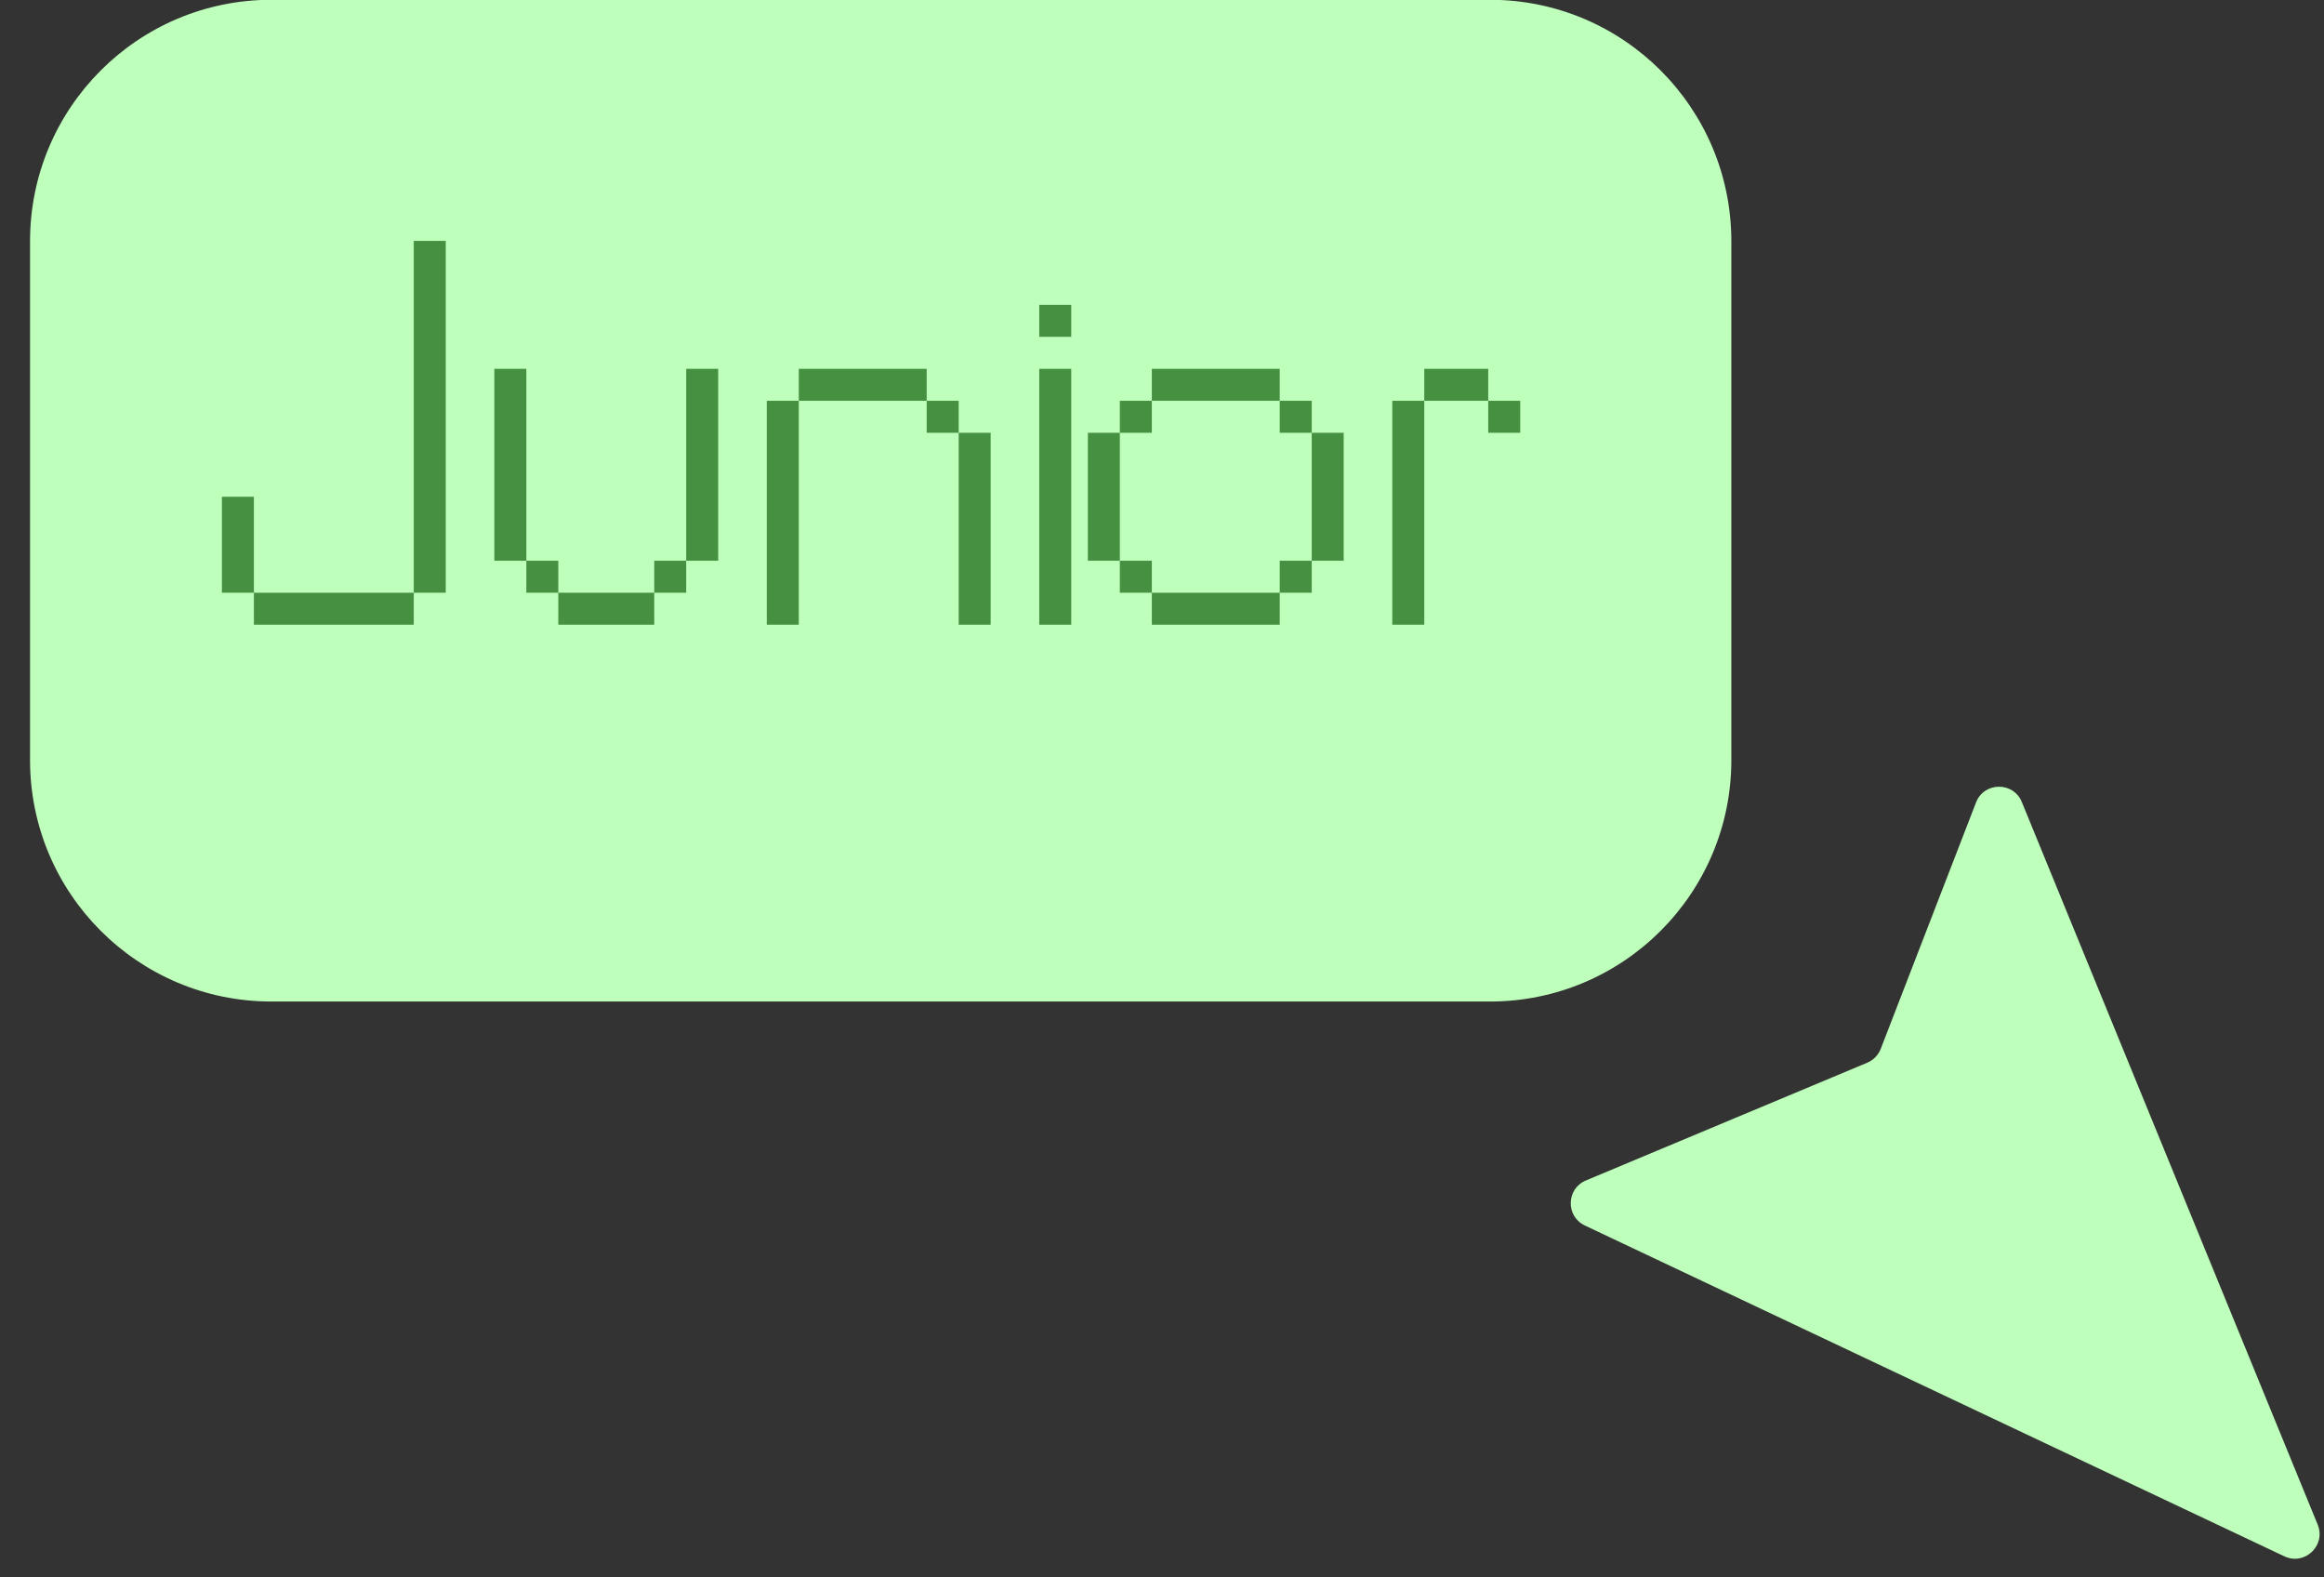
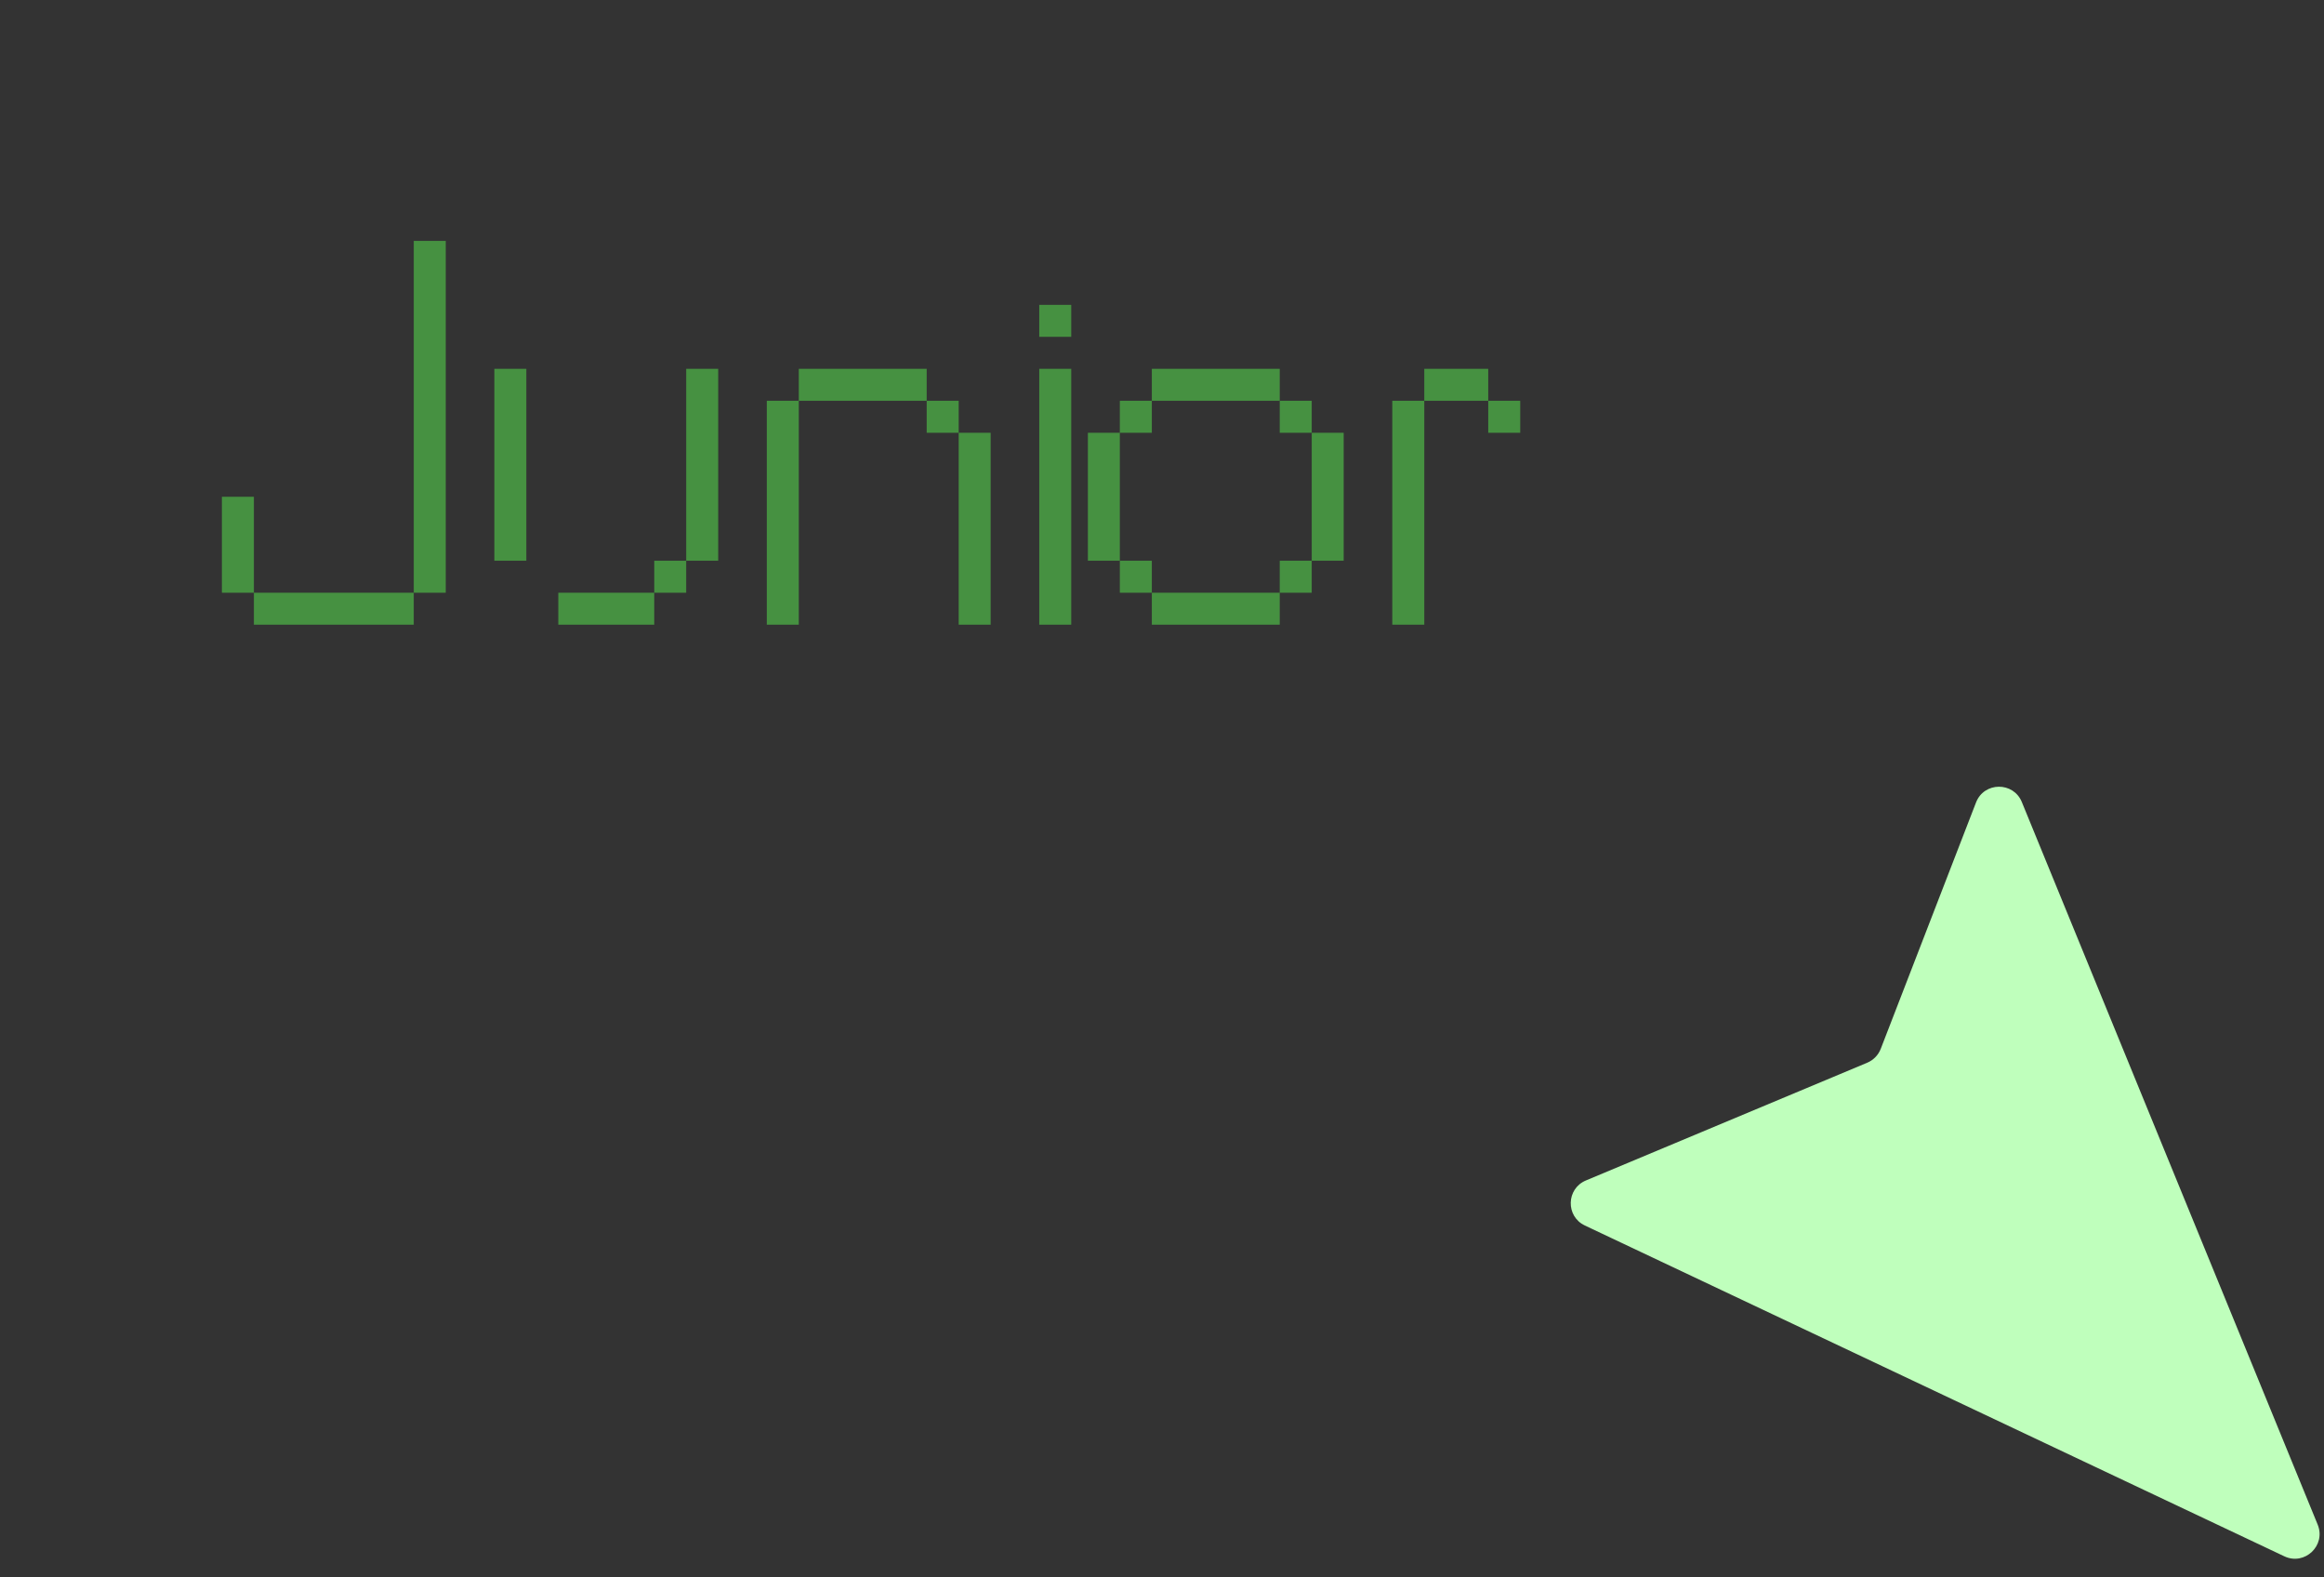
<svg xmlns="http://www.w3.org/2000/svg" width="56" height="38" viewBox="0 0 56 38" fill="none">
  <rect x="0" y="0" width="56" height="38" fill="#333333" stroke="none" />
-   <path d="M35.904 -0.005H6.539C3.327 -0.005 0.724 2.598 0.724 5.81V18.312C0.724 21.523 3.327 24.127 6.539 24.127H35.904C39.115 24.127 41.719 21.523 41.719 18.312V5.81C41.719 2.598 39.115 -0.005 35.904 -0.005Z" fill="#BFFFBC" />
-   <path d="M9.2 14.279H9.97V15.049H9.2H8.429H7.659H6.888H6.118V14.279H6.888H7.659H8.429H9.2ZM9.97 14.279V13.508V12.738V11.967V11.197V10.426V9.655V8.885V8.114V7.344V6.573V5.803H10.741V6.573V7.344V8.114V8.885V9.655V10.426V11.197V11.967V12.738V13.508V14.279H9.97ZM6.118 14.279H5.347V13.508V12.738V11.967H6.118V12.738V13.508V14.279ZM14.994 14.279H15.765V15.049H14.994H14.224H13.453V14.279H14.224H14.994ZM15.765 14.279V13.508H16.535V14.279H15.765ZM13.453 14.279H12.683V13.508H13.453V14.279ZM16.535 13.508V12.738V11.967V11.197V10.426V9.655V8.885H17.306V9.655V10.426V11.197V11.967V12.738V13.508H16.535ZM12.683 13.508H11.912V12.738V11.967V11.197V10.426V9.655V8.885H12.683V9.655V10.426V11.197V11.967V12.738V13.508ZM23.101 15.049V14.279V13.508V12.738V11.967V11.197V10.426H23.871V11.197V11.967V12.738V13.508V14.279V15.049H23.101ZM18.477 15.049V14.279V13.508V12.738V11.967V11.197V10.426V9.655H19.248V10.426V11.197V11.967V12.738V13.508V14.279V15.049H18.477ZM23.101 10.426H22.33V9.655H23.101V10.426ZM22.33 9.655H21.559H20.789H20.018H19.248V8.885H20.018H20.789H21.559H22.33V9.655ZM25.042 15.049V14.279V13.508V12.738V11.967V11.197V10.426V9.655V8.885H25.813V9.655V10.426V11.197V11.967V12.738V13.508V14.279V15.049H25.042ZM25.042 8.114V7.344H25.813V8.114H25.042ZM30.066 14.279H30.837V15.049H30.066H29.296H28.525H27.755V14.279H28.525H29.296H30.066ZM30.837 14.279V13.508H31.608V14.279H30.837ZM27.755 14.279H26.984V13.508H27.755V14.279ZM31.608 13.508V12.738V11.967V11.197V10.426H32.378V11.197V11.967V12.738V13.508H31.608ZM26.984 13.508H26.214V12.738V11.967V11.197V10.426H26.984V11.197V11.967V12.738V13.508ZM31.608 10.426H30.837V9.655H31.608V10.426ZM26.984 10.426V9.655H27.755V10.426H26.984ZM30.837 9.655H30.066H29.296H28.525H27.755V8.885H28.525H29.296H30.066H30.837V9.655ZM33.549 15.049V14.279V13.508V12.738V11.967V11.197V10.426V9.655H34.32V10.426V11.197V11.967V12.738V13.508V14.279V15.049H33.549ZM35.861 10.426V9.655H36.632V10.426H35.861ZM35.861 9.655H35.09H34.32V8.885H35.09H35.861V9.655Z" fill="#469141" />
+   <path d="M9.2 14.279H9.97V15.049H9.2H8.429H7.659H6.888H6.118V14.279H6.888H7.659H8.429H9.2ZM9.97 14.279V13.508V12.738V11.967V11.197V10.426V9.655V8.885V8.114V7.344V6.573V5.803H10.741V6.573V7.344V8.114V8.885V9.655V10.426V11.197V11.967V12.738V13.508V14.279H9.97ZM6.118 14.279H5.347V13.508V12.738V11.967H6.118V12.738V13.508V14.279ZM14.994 14.279H15.765V15.049H14.994H14.224H13.453V14.279H14.224H14.994ZM15.765 14.279V13.508H16.535V14.279H15.765ZM13.453 14.279V13.508H13.453V14.279ZM16.535 13.508V12.738V11.967V11.197V10.426V9.655V8.885H17.306V9.655V10.426V11.197V11.967V12.738V13.508H16.535ZM12.683 13.508H11.912V12.738V11.967V11.197V10.426V9.655V8.885H12.683V9.655V10.426V11.197V11.967V12.738V13.508ZM23.101 15.049V14.279V13.508V12.738V11.967V11.197V10.426H23.871V11.197V11.967V12.738V13.508V14.279V15.049H23.101ZM18.477 15.049V14.279V13.508V12.738V11.967V11.197V10.426V9.655H19.248V10.426V11.197V11.967V12.738V13.508V14.279V15.049H18.477ZM23.101 10.426H22.33V9.655H23.101V10.426ZM22.33 9.655H21.559H20.789H20.018H19.248V8.885H20.018H20.789H21.559H22.33V9.655ZM25.042 15.049V14.279V13.508V12.738V11.967V11.197V10.426V9.655V8.885H25.813V9.655V10.426V11.197V11.967V12.738V13.508V14.279V15.049H25.042ZM25.042 8.114V7.344H25.813V8.114H25.042ZM30.066 14.279H30.837V15.049H30.066H29.296H28.525H27.755V14.279H28.525H29.296H30.066ZM30.837 14.279V13.508H31.608V14.279H30.837ZM27.755 14.279H26.984V13.508H27.755V14.279ZM31.608 13.508V12.738V11.967V11.197V10.426H32.378V11.197V11.967V12.738V13.508H31.608ZM26.984 13.508H26.214V12.738V11.967V11.197V10.426H26.984V11.197V11.967V12.738V13.508ZM31.608 10.426H30.837V9.655H31.608V10.426ZM26.984 10.426V9.655H27.755V10.426H26.984ZM30.837 9.655H30.066H29.296H28.525H27.755V8.885H28.525H29.296H30.066H30.837V9.655ZM33.549 15.049V14.279V13.508V12.738V11.967V11.197V10.426V9.655H34.32V10.426V11.197V11.967V12.738V13.508V14.279V15.049H33.549ZM35.861 10.426V9.655H36.632V10.426H35.861ZM35.861 9.655H35.09H34.32V8.885H35.09H35.861V9.655Z" fill="#469141" />
  <path d="M45.319 25.267L47.615 19.332C47.809 18.831 48.515 18.824 48.719 19.322L55.848 36.729C56.053 37.231 55.535 37.723 55.044 37.492L38.19 29.523C37.724 29.303 37.74 28.637 38.214 28.438L44.994 25.601C45.143 25.538 45.26 25.418 45.319 25.267Z" fill="#BFFFBC" />
</svg>